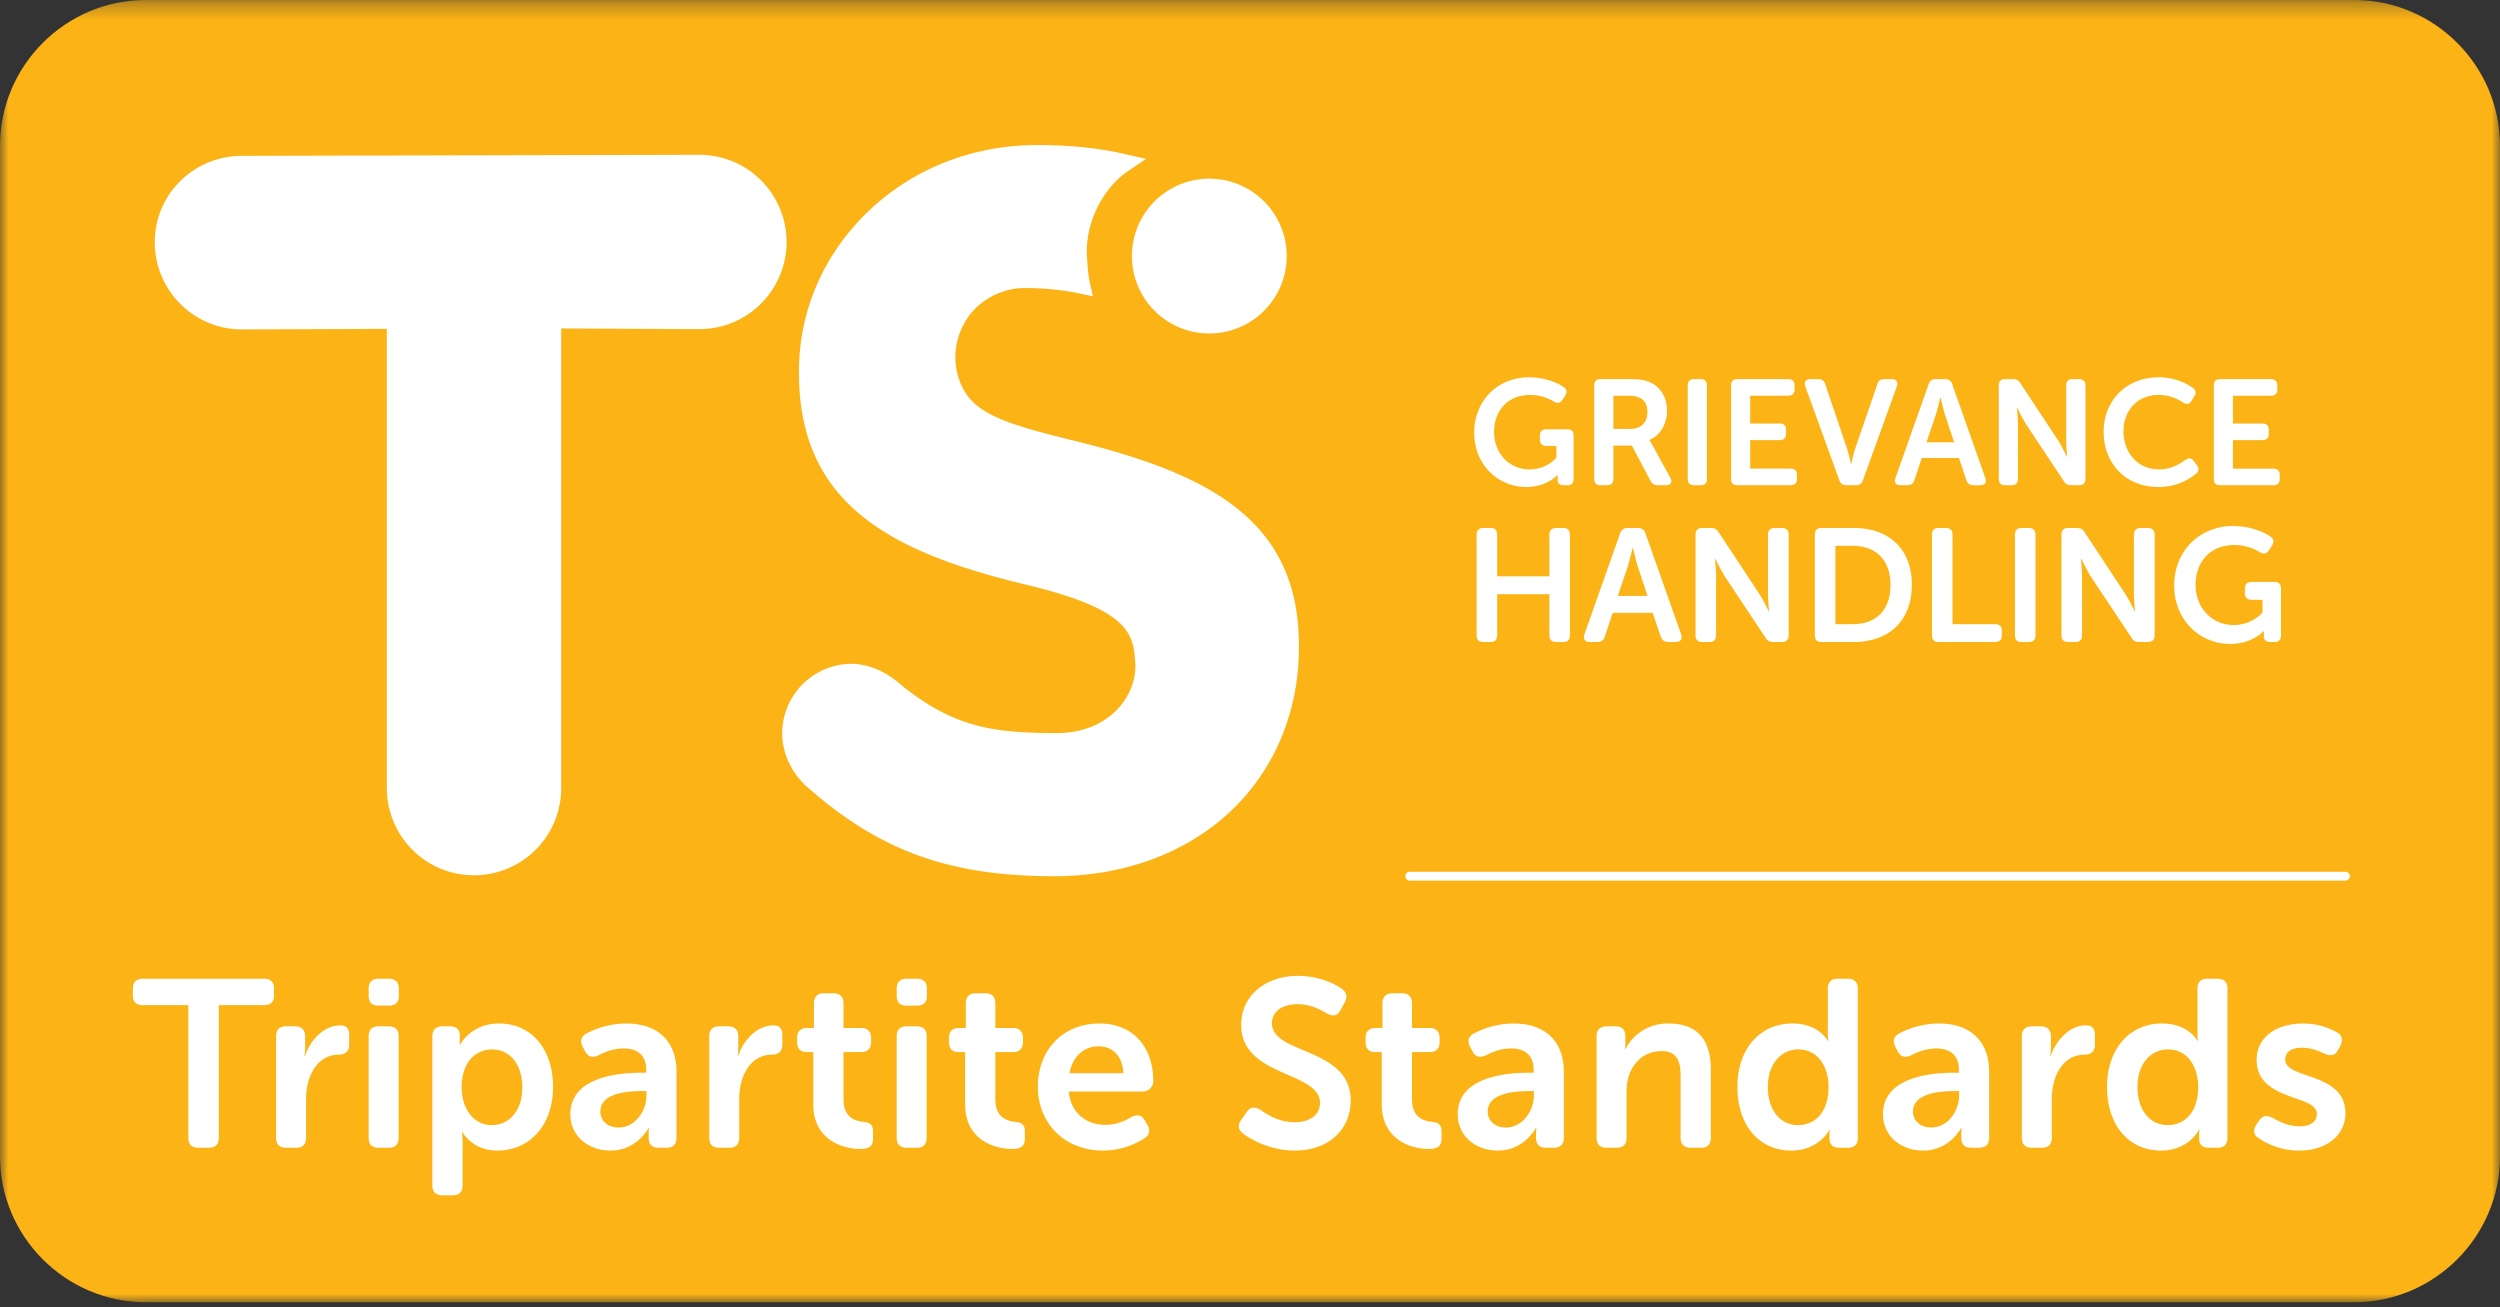
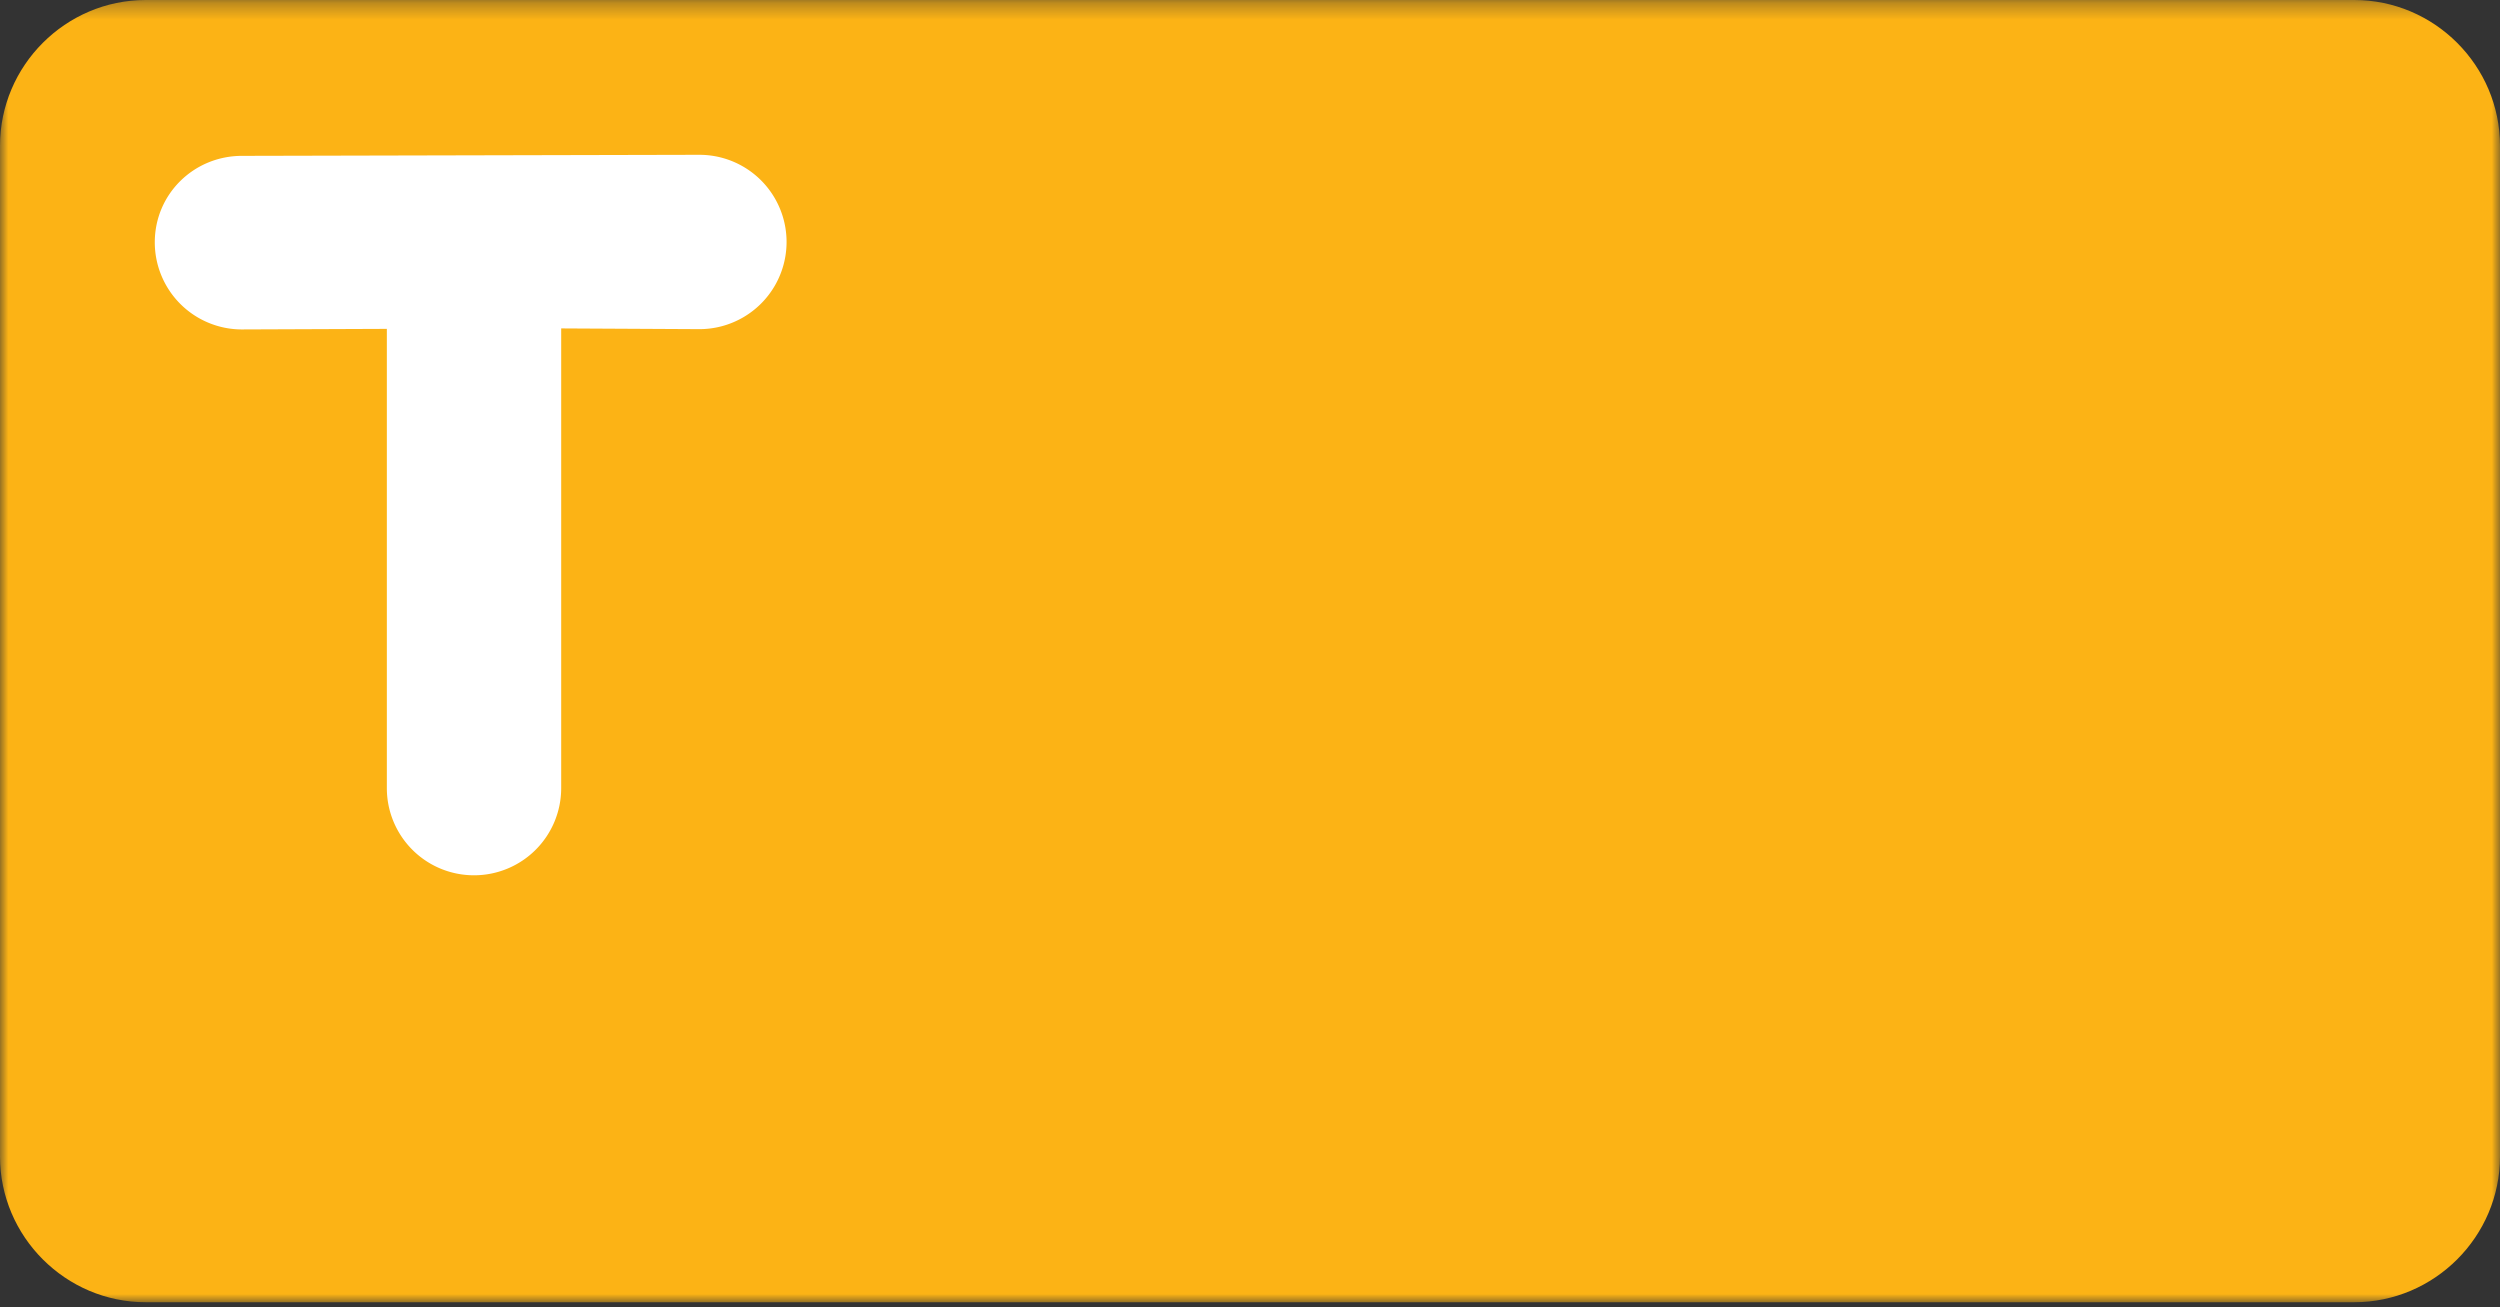
<svg xmlns="http://www.w3.org/2000/svg" xmlns:xlink="http://www.w3.org/1999/xlink" width="153" height="80">
  <rect width="100%" height="100%" fill="#333333" stroke="none" />
  <defs>
    <path id="a" d="M0 .303h153V80H0z" />
  </defs>
  <g fill="none" fill-rule="evenodd">
    <g transform="translate(0 -.303)">
      <mask id="b" fill="#fff">
        <use xlink:href="#a" />
      </mask>
      <path d="M144.074 80H8.924C4.015 80 0 75.983 0 71.076V9.229C0 4.319 4.015.303 8.924.303h135.15c4.91 0 8.926 4.016 8.926 8.926v61.847c0 4.907-4.017 8.924-8.926 8.924" fill="#FCB315" mask="url(#b)" />
    </g>
-     <path d="M14.808 20.162a5.334 5.334 0 0 1-5.335-5.335c0-2.947 2.388-5.288 5.335-5.288l27.995-.065a5.335 5.335 0 0 1 0 10.67l-8.458-.045v28.135a5.334 5.334 0 0 1-5.335 5.334 5.333 5.333 0 0 1-5.335-5.334V20.127l-8.867.035m63.939-4.489a4.737 4.737 0 1 1-9.474-.002 4.737 4.737 0 0 1 9.474.002" fill="#FFF" />
-     <path d="M79.493 39.511v.111c0 3.938-1.495 7.507-4.205 10.051-2.715 2.547-6.536 3.951-10.758 3.951-6.453 0-10.719-1.55-15.209-5.532l-.02-.018-.065-.056.003-.004c-.859-.837-1.37-1.997-1.37-3.126a4.27 4.27 0 0 1 4.264-4.262c.895 0 1.704.403 1.932.526.413.224.815.514 1.23.889 3.126 2.428 5.334 2.823 9.403 2.823 1.513 0 2.84-.537 3.733-1.506.747-.813 1.127-1.862 1.043-2.88-.135-1.623-.26-3.159-6.665-4.693-8.35-1.997-13.912-4.966-13.912-12.957v-.113c0-3.648 1.48-7.096 4.17-9.71 2.74-2.662 6.432-4.127 10.4-4.127 2.007 0 3.77.18 5.385.552l1.283.293-1.088.738c-1.617 1.1-2.655 3.265-2.524 5.269l.011.14c.031.493.061.958.158 1.393l.194.872-.872-.184c-1.022-.216-2.118-.322-3.35-.322-1.23 0-2.838.668-3.65 2.151-1.009 1.848-.488 3.834.55 4.841 1.116 1.085 3.351 1.645 5.94 2.293.368.093.746.186 1.13.284 7.718 2.011 12.86 4.876 12.86 12.313M11.527 61.516H8.744c-.407 0-.612-.203-.612-.599v-.407c0-.392.205-.611.612-.611h7.43c.394 0 .596.218.596.611v.407c0 .395-.202.599-.596.599h-2.782v8.113c0 .407-.205.612-.613.612h-.656c-.393 0-.596-.204-.596-.612v-8.114m5.37 1.909c0-.395.204-.611.597-.611h.569c.393 0 .612.216.612.61v.699c0 .279-.045.51-.045.51h.03c.291-.888 1.106-1.877 2.155-1.877.408 0 .555.203.555.61v.569c0 .393-.233.612-.628.612-1.353 0-2.01 1.339-2.01 2.694v2.389c0 .407-.204.612-.597.612h-.641c-.393 0-.597-.205-.597-.612v-6.205m5.664 0c0-.395.204-.611.599-.611h.639c.393 0 .599.216.599.61v6.206c0 .407-.206.612-.6.612h-.638c-.395 0-.599-.205-.599-.612v-6.205zm0-2.476v-.437c0-.394.204-.612.599-.612h.639c.393 0 .611.218.611.612v.437c0 .392-.218.597-.611.597h-.64c-.394 0-.598-.205-.598-.597zm7.541 7.909c1.02 0 1.864-.829 1.864-2.302 0-1.412-.759-2.33-1.835-2.33-.962 0-1.878.698-1.878 2.344 0 1.152.64 2.288 1.85 2.288m-3.643-5.434c0-.394.22-.61.613-.61h.465c.395 0 .598.216.598.51v.334c0 .16-.014.291-.014.291h.029s.654-1.31 2.387-1.31c2.012 0 3.308 1.586 3.308 3.888 0 2.36-1.457 3.89-3.41 3.89-1.543 0-2.14-1.137-2.14-1.137h-.029s.044.264.044.641v2.623c0 .407-.204.61-.613.61h-.625c-.393 0-.613-.203-.613-.61v-9.12m11.403 5.581c1.034 0 1.703-1.05 1.703-1.953v-.276h-.305c-.933 0-2.52.145-2.52 1.253 0 .496.38.976 1.122.976m1.384-3.353h.305v-.173c0-.975-.627-1.312-1.384-1.312-.626 0-1.193.234-1.543.423-.364.16-.64.103-.816-.248l-.146-.276c-.174-.335-.116-.626.232-.817a5.31 5.31 0 0 1 2.433-.61c1.924 0 3.074 1.079 3.074 2.956v4.035c0 .407-.203.612-.61.612h-.497c-.392 0-.596-.205-.596-.612v-.291c0-.204.03-.32.03-.32h-.03s-.7 1.397-2.33 1.397c-1.356 0-2.464-.872-2.464-2.228 0-2.171 2.68-2.536 4.342-2.536m4.159-2.227c0-.395.204-.611.597-.611h.568c.394 0 .611.216.611.61v.699c0 .279-.043.51-.043.51h.03c.29-.888 1.106-1.877 2.155-1.877.408 0 .555.203.555.61v.569c0 .393-.235.612-.628.612-1.353 0-2.01 1.339-2.01 2.694v2.389c0 .407-.204.612-.597.612h-.64c-.394 0-.598-.205-.598-.612v-6.205m6.366.962h-.393c-.393 0-.597-.204-.597-.611v-.248c0-.395.204-.613.612-.613h.421v-1.515c0-.393.219-.612.612-.612h.583c.393 0 .612.219.612.612v1.515H52.7c.393 0 .611.218.611.613v.248c0 .407-.218.61-.597.61h-1.092v2.885c0 1.106.684 1.324 1.195 1.384.451.044.612.189.612.596v.452c0 .438-.248.613-.758.613-1.325 0-2.899-.714-2.899-2.726v-3.203m5.106-.962c0-.395.205-.611.597-.611h.641c.394 0 .597.216.597.61v6.206c0 .407-.203.612-.597.612h-.64c-.393 0-.598-.205-.598-.612v-6.205zm0-2.476v-.437c0-.394.205-.612.597-.612h.641c.394 0 .613.218.613.612v.437c0 .392-.219.597-.613.597h-.64c-.393 0-.598-.205-.598-.597zm4.187 3.438h-.393c-.393 0-.598-.204-.598-.611v-.248c0-.395.205-.613.612-.613h.422v-1.515c0-.393.219-.612.612-.612h.583c.393 0 .612.219.612.612v1.515h1.078c.393 0 .612.218.612.613v.248c0 .407-.22.61-.598.61h-1.092v2.885c0 1.106.684 1.324 1.194 1.384.45.044.61.189.61.596v.452c0 .438-.247.613-.755.613-1.327 0-2.9-.714-2.9-2.726v-3.203m9.684 1.295c-.03-1.034-.657-1.647-1.502-1.647-.947 0-1.615.657-1.79 1.647h3.291zm-1.458-3.043c2.112 0 3.292 1.5 3.292 3.54a.644.644 0 0 1-.641.624h-4.529c.116 1.341 1.106 2.04 2.228 2.04.686 0 1.254-.261 1.603-.48.364-.175.625-.13.817.205l.174.29c.174.335.117.627-.206.814a4.684 4.684 0 0 1-2.519.743c-2.462 0-3.992-1.776-3.992-3.888 0-2.285 1.544-3.888 3.773-3.888zm8.686 5.885l.321-.468c.232-.32.481-.334.845-.13.334.234 1.077.756 2.096.756.962 0 1.545-.479 1.545-1.179 0-1.966-4.822-1.557-4.822-4.778 0-1.82 1.515-3 3.481-3 1.224 0 2.23.465 2.667.786.321.233.364.511.19.83l-.264.482c-.219.421-.524.362-.83.202-.422-.246-.99-.566-1.79-.566-.963 0-1.573.465-1.573 1.166 0 1.937 4.82 1.44 4.82 4.733 0 1.674-1.25 3.058-3.424 3.058-1.47 0-2.665-.656-3.174-1.048-.234-.203-.379-.45-.088-.844m8.589-4.137h-.393c-.393 0-.598-.204-.598-.611v-.248c0-.395.205-.613.612-.613h.422v-1.515c0-.393.22-.612.613-.612h.582c.393 0 .612.219.612.612v1.515h1.078c.393 0 .612.218.612.613v.248c0 .407-.22.61-.598.61h-1.092v2.885c0 1.106.685 1.324 1.194 1.384.453.044.612.189.612.596v.452c0 .438-.247.613-.757.613-1.326 0-2.9-.714-2.9-2.726v-3.203m7.605 4.618c1.034 0 1.703-1.05 1.703-1.953v-.276h-.305c-.933 0-2.521.145-2.521 1.253 0 .496.38.976 1.123.976m1.383-3.353h.307v-.173c0-.975-.628-1.312-1.383-1.312-.628 0-1.195.234-1.545.423-.365.16-.641.103-.816-.248l-.146-.276c-.174-.335-.116-.626.232-.817a5.307 5.307 0 0 1 2.433-.61c1.923 0 3.074 1.079 3.074 2.956v4.035c0 .407-.204.612-.611.612h-.495c-.393 0-.598-.205-.598-.612v-.291c0-.204.029-.32.029-.32h-.03s-.698 1.397-2.33 1.397c-1.354 0-2.461-.872-2.461-2.228 0-2.171 2.679-2.536 4.34-2.536m4.159-2.227c0-.395.205-.611.597-.611h.568c.394 0 .597.216.597.61v.452c0 .159-.029.335-.029.335h.03a2.898 2.898 0 0 1 2.636-1.572c1.646 0 2.593.858 2.593 2.826v4.165c0 .407-.204.612-.612.612h-.626c-.393 0-.612-.205-.612-.612V65.84c0-.902-.233-1.514-1.166-1.514-1.31 0-2.14 1.093-2.14 2.433v2.869c0 .407-.204.612-.598.612h-.64c-.393 0-.598-.205-.598-.612v-6.205m12.332 5.434c.96 0 1.865-.698 1.865-2.346 0-1.15-.598-2.287-1.852-2.287-1.005 0-1.863.83-1.863 2.302 0 1.412.756 2.331 1.85 2.331m-.35-6.219c1.632 0 2.17 1.062 2.17 1.062h.029s-.029-.189-.029-.422V60.51c0-.393.204-.612.597-.612h.641c.393 0 .597.22.597.612v9.118c0 .408-.204.613-.597.613h-.538c-.394 0-.598-.19-.598-.555v-.29c0-.146.029-.263.029-.263h-.029s-.626 1.282-2.331 1.282c-2.009 0-3.305-1.588-3.305-3.889 0-2.36 1.397-3.888 3.364-3.888m8.503 6.366c1.034 0 1.703-1.05 1.703-1.953v-.276h-.305c-.933 0-2.521.145-2.521 1.253 0 .496.38.976 1.123.976m1.383-3.353h.305v-.173c0-.975-.626-1.312-1.383-1.312-.626 0-1.195.234-1.545.423-.363.16-.64.103-.814-.248l-.147-.276c-.174-.335-.117-.626.233-.817a5.3 5.3 0 0 1 2.433-.61c1.922 0 3.074 1.079 3.074 2.956v4.035c0 .407-.205.612-.612.612h-.495c-.393 0-.597-.205-.597-.612v-.291c0-.204.029-.32.029-.32h-.03s-.698 1.397-2.331 1.397c-1.353 0-2.461-.872-2.461-2.228 0-2.171 2.68-2.536 4.34-2.536m4.159-2.227c0-.395.205-.611.598-.611h.568c.393 0 .612.216.612.61v.699c0 .279-.043.51-.043.51h.029c.29-.888 1.107-1.877 2.154-1.877.41 0 .555.203.555.61v.569c0 .393-.233.612-.626.612-1.355 0-2.012 1.339-2.012 2.694v2.389c0 .407-.203.612-.597.612h-.64c-.393 0-.598-.205-.598-.612v-6.205m8.927 5.433c.963 0 1.864-.698 1.864-2.346 0-1.15-.597-2.287-1.848-2.287-1.007 0-1.866.83-1.866 2.302 0 1.412.757 2.331 1.85 2.331m-.35-6.219c1.633 0 2.171 1.062 2.171 1.062h.029s-.029-.189-.029-.422V60.51c0-.393.204-.612.597-.612h.641c.393 0 .598.22.598.612v9.118c0 .408-.205.613-.598.613h-.538c-.394 0-.598-.19-.598-.555v-.29c0-.146.031-.263.031-.263h-.031s-.626 1.282-2.331 1.282c-2.009 0-3.305-1.588-3.305-3.889 0-2.36 1.398-3.888 3.363-3.888m5.78 6.189l.174-.261c.22-.306.467-.335.831-.146.348.189.903.511 1.66.511.64 0 1.035-.292 1.035-.759 0-1.208-3.686-.757-3.686-3.307 0-1.455 1.281-2.226 2.84-2.226.991 0 1.675.319 2.07.538.333.175.378.48.217.814l-.145.264c-.175.349-.45.392-.817.233-.32-.147-.8-.366-1.412-.366-.64 0-1.005.264-1.005.73 0 1.222 3.685.742 3.685 3.277 0 1.309-1.107 2.286-2.825 2.286a4.343 4.343 0 0 1-2.476-.756c-.336-.19-.365-.511-.146-.832M86.276 53.893h57.265a.27.27 0 1 0 0-.54H86.276a.271.271 0 0 0-.27.271.27.27 0 0 0 .27.27m7.301-30.802c1.07 0 1.847.403 2.122.596.202.154.22.32.082.529l-.164.257c-.137.209-.301.227-.53.099a2.761 2.761 0 0 0-1.445-.401c-1.418 0-2.204 1.024-2.204 2.248 0 1.365.96 2.307 2.166 2.307 1.089 0 1.647-.715 1.647-.715v-.722h-.621c-.247 0-.385-.137-.385-.385v-.247c0-.255.138-.383.385-.383h1.298c.246 0 .375.128.375.383v2.653c0 .257-.13.385-.375.385h-.23c-.246 0-.373-.128-.373-.312v-.155l.008-.156h-.017s-.651.732-1.903.732c-1.72 0-3.191-1.345-3.191-3.33 0-1.938 1.418-3.383 3.355-3.383m6.222 3.155c.629 0 1.023-.393 1.023-1.032 0-.413-.155-.742-.512-.888-.156-.073-.357-.11-.704-.11h-.868v2.03h1.06zm-2.231-2.66c0-.248.127-.385.374-.385h1.756c.64 0 .96.055 1.235.173.658.275 1.087.897 1.087 1.775 0 .768-.401 1.5-1.08 1.773v.02s.084.098.21.338l1.072 1.956c.155.265.036.458-.265.458h-.494a.467.467 0 0 1-.45-.267l-1.142-2.158h-1.133v2.04c0 .257-.128.385-.376.385h-.42c-.247 0-.374-.128-.374-.385v-5.724zm5.723 0c0-.248.129-.384.376-.384h.42c.246 0 .376.136.376.384v5.724c0 .256-.13.384-.375.384h-.421c-.248 0-.376-.128-.376-.384v-5.724m2.651 0c0-.248.126-.384.373-.384h3.128c.248 0 .384.136.384.384v.255c0 .246-.136.375-.384.375h-2.331v1.702h1.81c.248 0 .384.127.384.375v.256c0 .255-.136.384-.384.384h-1.81v1.746h2.478c.246 0 .383.129.383.375v.256c0 .256-.137.384-.383.384h-3.275c-.247 0-.373-.128-.373-.384v-5.724m4.54.054c-.09-.266.027-.439.311-.439h.485c.22 0 .366.1.43.32l1.325 3.912c.12.376.247.954.247.954h.02s.117-.578.245-.954l1.345-3.912c.055-.22.201-.32.42-.32h.467c.284 0 .401.173.311.44l-2.076 5.75c-.073.21-.21.303-.429.303h-.586c-.219 0-.357-.093-.429-.303l-2.086-5.75m9.112 3.428l-.576-1.736c-.11-.366-.256-1.007-.256-1.007h-.018s-.146.64-.256 1.007l-.586 1.737h1.692zm-1.563-3.556c.073-.212.21-.311.43-.311h.584c.22 0 .367.099.43.31l2.03 5.744c.093.264-.027.439-.31.439h-.421c-.22 0-.365-.101-.43-.312l-.457-1.353h-2.277l-.448 1.344c-.063.22-.21.32-.43.32h-.421c-.283 0-.403-.174-.31-.438l2.03-5.743zm4.294.073c0-.248.128-.384.375-.384h.495c.218 0 .357.073.457.256l2.303 3.492c.248.385.54 1.007.54 1.007h.019s-.063-.622-.063-1.007v-3.364c0-.248.135-.384.383-.384h.41c.248 0 .386.136.386.384v5.724c0 .256-.138.384-.385.384h-.493c-.202 0-.35-.073-.448-.256l-2.315-3.485c-.237-.383-.54-1.005-.54-1.005h-.017s.065.622.065 1.005v3.357c0 .256-.13.384-.376.384h-.421c-.247 0-.375-.128-.375-.384v-5.724m9.765-.495c1.06 0 1.773.403 2.12.65.192.147.201.33.075.53l-.166.265c-.128.21-.302.229-.52.09-.285-.182-.797-.455-1.465-.455-1.417 0-2.175 1.033-2.175 2.23 0 1.216.786 2.325 2.185 2.325.733 0 1.29-.35 1.591-.57.201-.145.384-.145.531.066l.183.246c.137.183.128.375-.055.53a3.633 3.633 0 0 1-2.296.806c-2.039 0-3.356-1.471-3.356-3.385 0-1.883 1.381-3.328 3.347-3.328m3.397.495c0-.248.126-.384.374-.384h3.127c.248 0 .384.136.384.384v.255c0 .246-.136.375-.384.375h-2.331v1.702h1.81c.248 0 .384.127.384.375v.256c0 .255-.136.384-.384.384h-1.81v1.746h2.478c.248 0 .384.129.384.375v.256c0 .256-.136.384-.384.384h-3.274c-.248 0-.374-.128-.374-.384v-5.724M90.37 32.725c0-.265.136-.413.402-.413h.452c.267 0 .403.148.403.413v2.547h3.195v-2.547c0-.265.138-.413.413-.413h.442c.266 0 .403.148.403.413v6.154c0 .276-.137.412-.403.412h-.442c-.275 0-.413-.136-.413-.412v-2.516h-3.195v2.516c0 .276-.136.412-.403.412h-.452c-.266 0-.403-.136-.403-.412v-6.154m10.461 3.746l-.62-1.868c-.117-.394-.274-1.08-.274-1.08h-.02s-.157.686-.275 1.08l-.63 1.868h1.819zm-1.682-3.823c.08-.228.228-.336.464-.336h.629c.236 0 .393.108.463.336l2.182 6.173c.096.285-.031.47-.334.47h-.453c-.235 0-.394-.105-.463-.333l-.491-1.454h-2.447l-.482 1.446c-.068.235-.226.341-.463.341h-.451c-.304 0-.432-.184-.334-.47l2.18-6.173zm4.619.077c0-.265.137-.413.4-.413h.533c.236 0 .384.08.492.276l2.476 3.755c.265.412.58 1.081.58 1.081h.02s-.068-.669-.068-1.08v-3.619c0-.265.146-.413.413-.413h.442c.264 0 .413.148.413.413v6.154c0 .276-.15.412-.413.412h-.532c-.215 0-.373-.079-.481-.275l-2.487-3.744a15.098 15.098 0 0 1-.58-1.08h-.02s.069.667.069 1.08v3.607c0 .276-.137.412-.402.412h-.454c-.264 0-.401-.136-.401-.412v-6.154m9.612 5.475c1.415 0 2.319-.834 2.319-2.407 0-1.554-.924-2.389-2.32-2.389h-1.051V38.2h1.052zm-2.311-5.475c0-.264.139-.413.403-.413h1.975c2.154 0 3.559 1.279 3.559 3.481s-1.405 3.499-3.56 3.499h-1.974c-.264 0-.403-.137-.403-.412v-6.155zm7.168 0c0-.265.139-.413.403-.413h.452c.265 0 .403.148.403.413V38.2h2.605c.276 0 .413.138.413.403v.276c0 .276-.137.412-.413.412h-3.46c-.264 0-.403-.136-.403-.412v-6.154m5.079 0c0-.265.137-.413.403-.413h.452c.265 0 .403.148.403.413v6.154c0 .276-.138.412-.403.412h-.452c-.266 0-.403-.136-.403-.412v-6.154m2.846 0c0-.265.138-.413.403-.413h.532c.235 0 .384.08.492.276l2.476 3.755c.266.412.58 1.081.58 1.081h.02s-.069-.669-.069-1.08v-3.619c0-.265.147-.413.413-.413h.442c.265 0 .414.148.414.413v6.154c0 .276-.149.412-.414.412h-.53c-.217 0-.374-.079-.482-.275l-2.487-3.744c-.257-.413-.58-1.08-.58-1.08h-.02s.07.667.07 1.08v3.607c0 .276-.138.412-.404.412h-.453c-.265 0-.403-.136-.403-.412v-6.154m10.506-.531c1.15 0 1.986.434 2.28.64.219.168.238.345.089.57l-.177.274c-.148.228-.323.246-.569.11a2.968 2.968 0 0 0-1.553-.433c-1.523 0-2.368 1.1-2.368 2.418 0 1.464 1.03 2.477 2.328 2.477 1.17 0 1.768-.767 1.768-.767v-.776h-.666c-.267 0-.413-.148-.413-.413v-.266c0-.275.147-.414.413-.414h1.394c.266 0 .404.14.404.414v2.852c0 .275-.138.412-.404.412h-.246c-.263 0-.4-.137-.4-.334v-.167l.007-.167h-.018s-.7.786-2.044.786c-1.849 0-3.431-1.445-3.431-3.578 0-2.085 1.523-3.638 3.606-3.638" fill="#FFF" />
+     <path d="M14.808 20.162a5.334 5.334 0 0 1-5.335-5.335c0-2.947 2.388-5.288 5.335-5.288l27.995-.065a5.335 5.335 0 0 1 0 10.67l-8.458-.045v28.135a5.334 5.334 0 0 1-5.335 5.334 5.333 5.333 0 0 1-5.335-5.334V20.127l-8.867.035m63.939-4.489" fill="#FFF" />
  </g>
</svg>